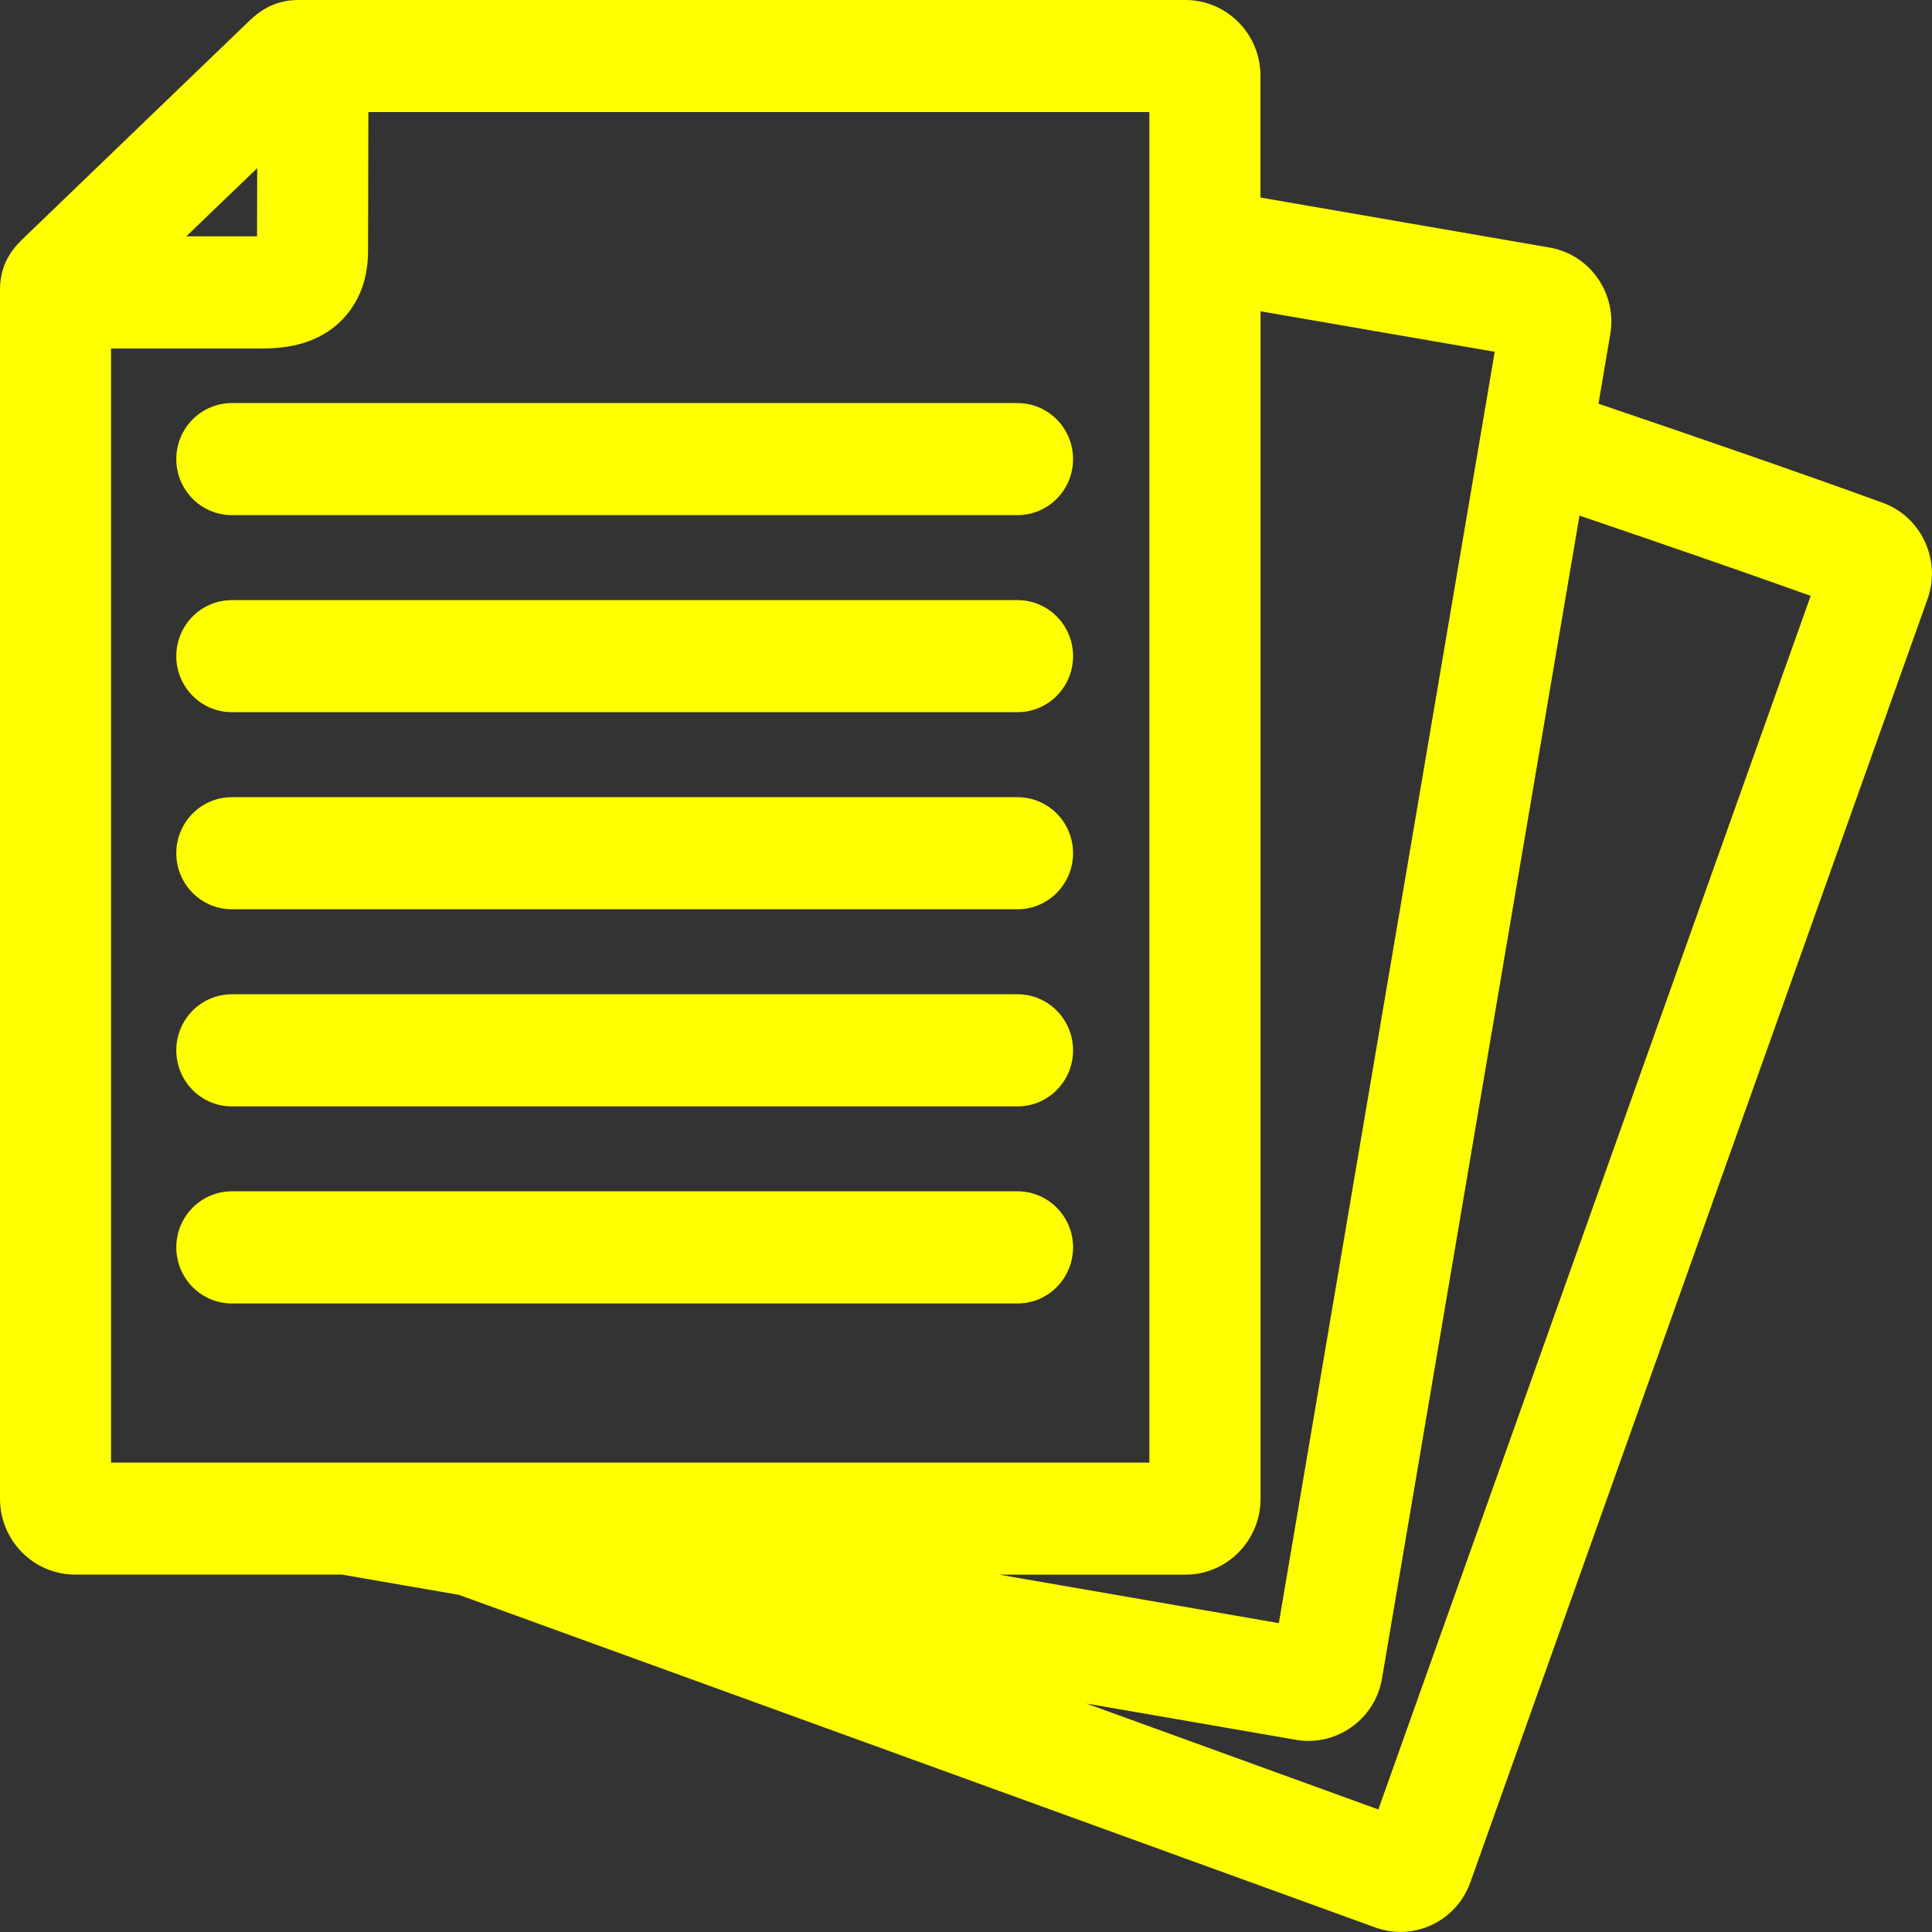
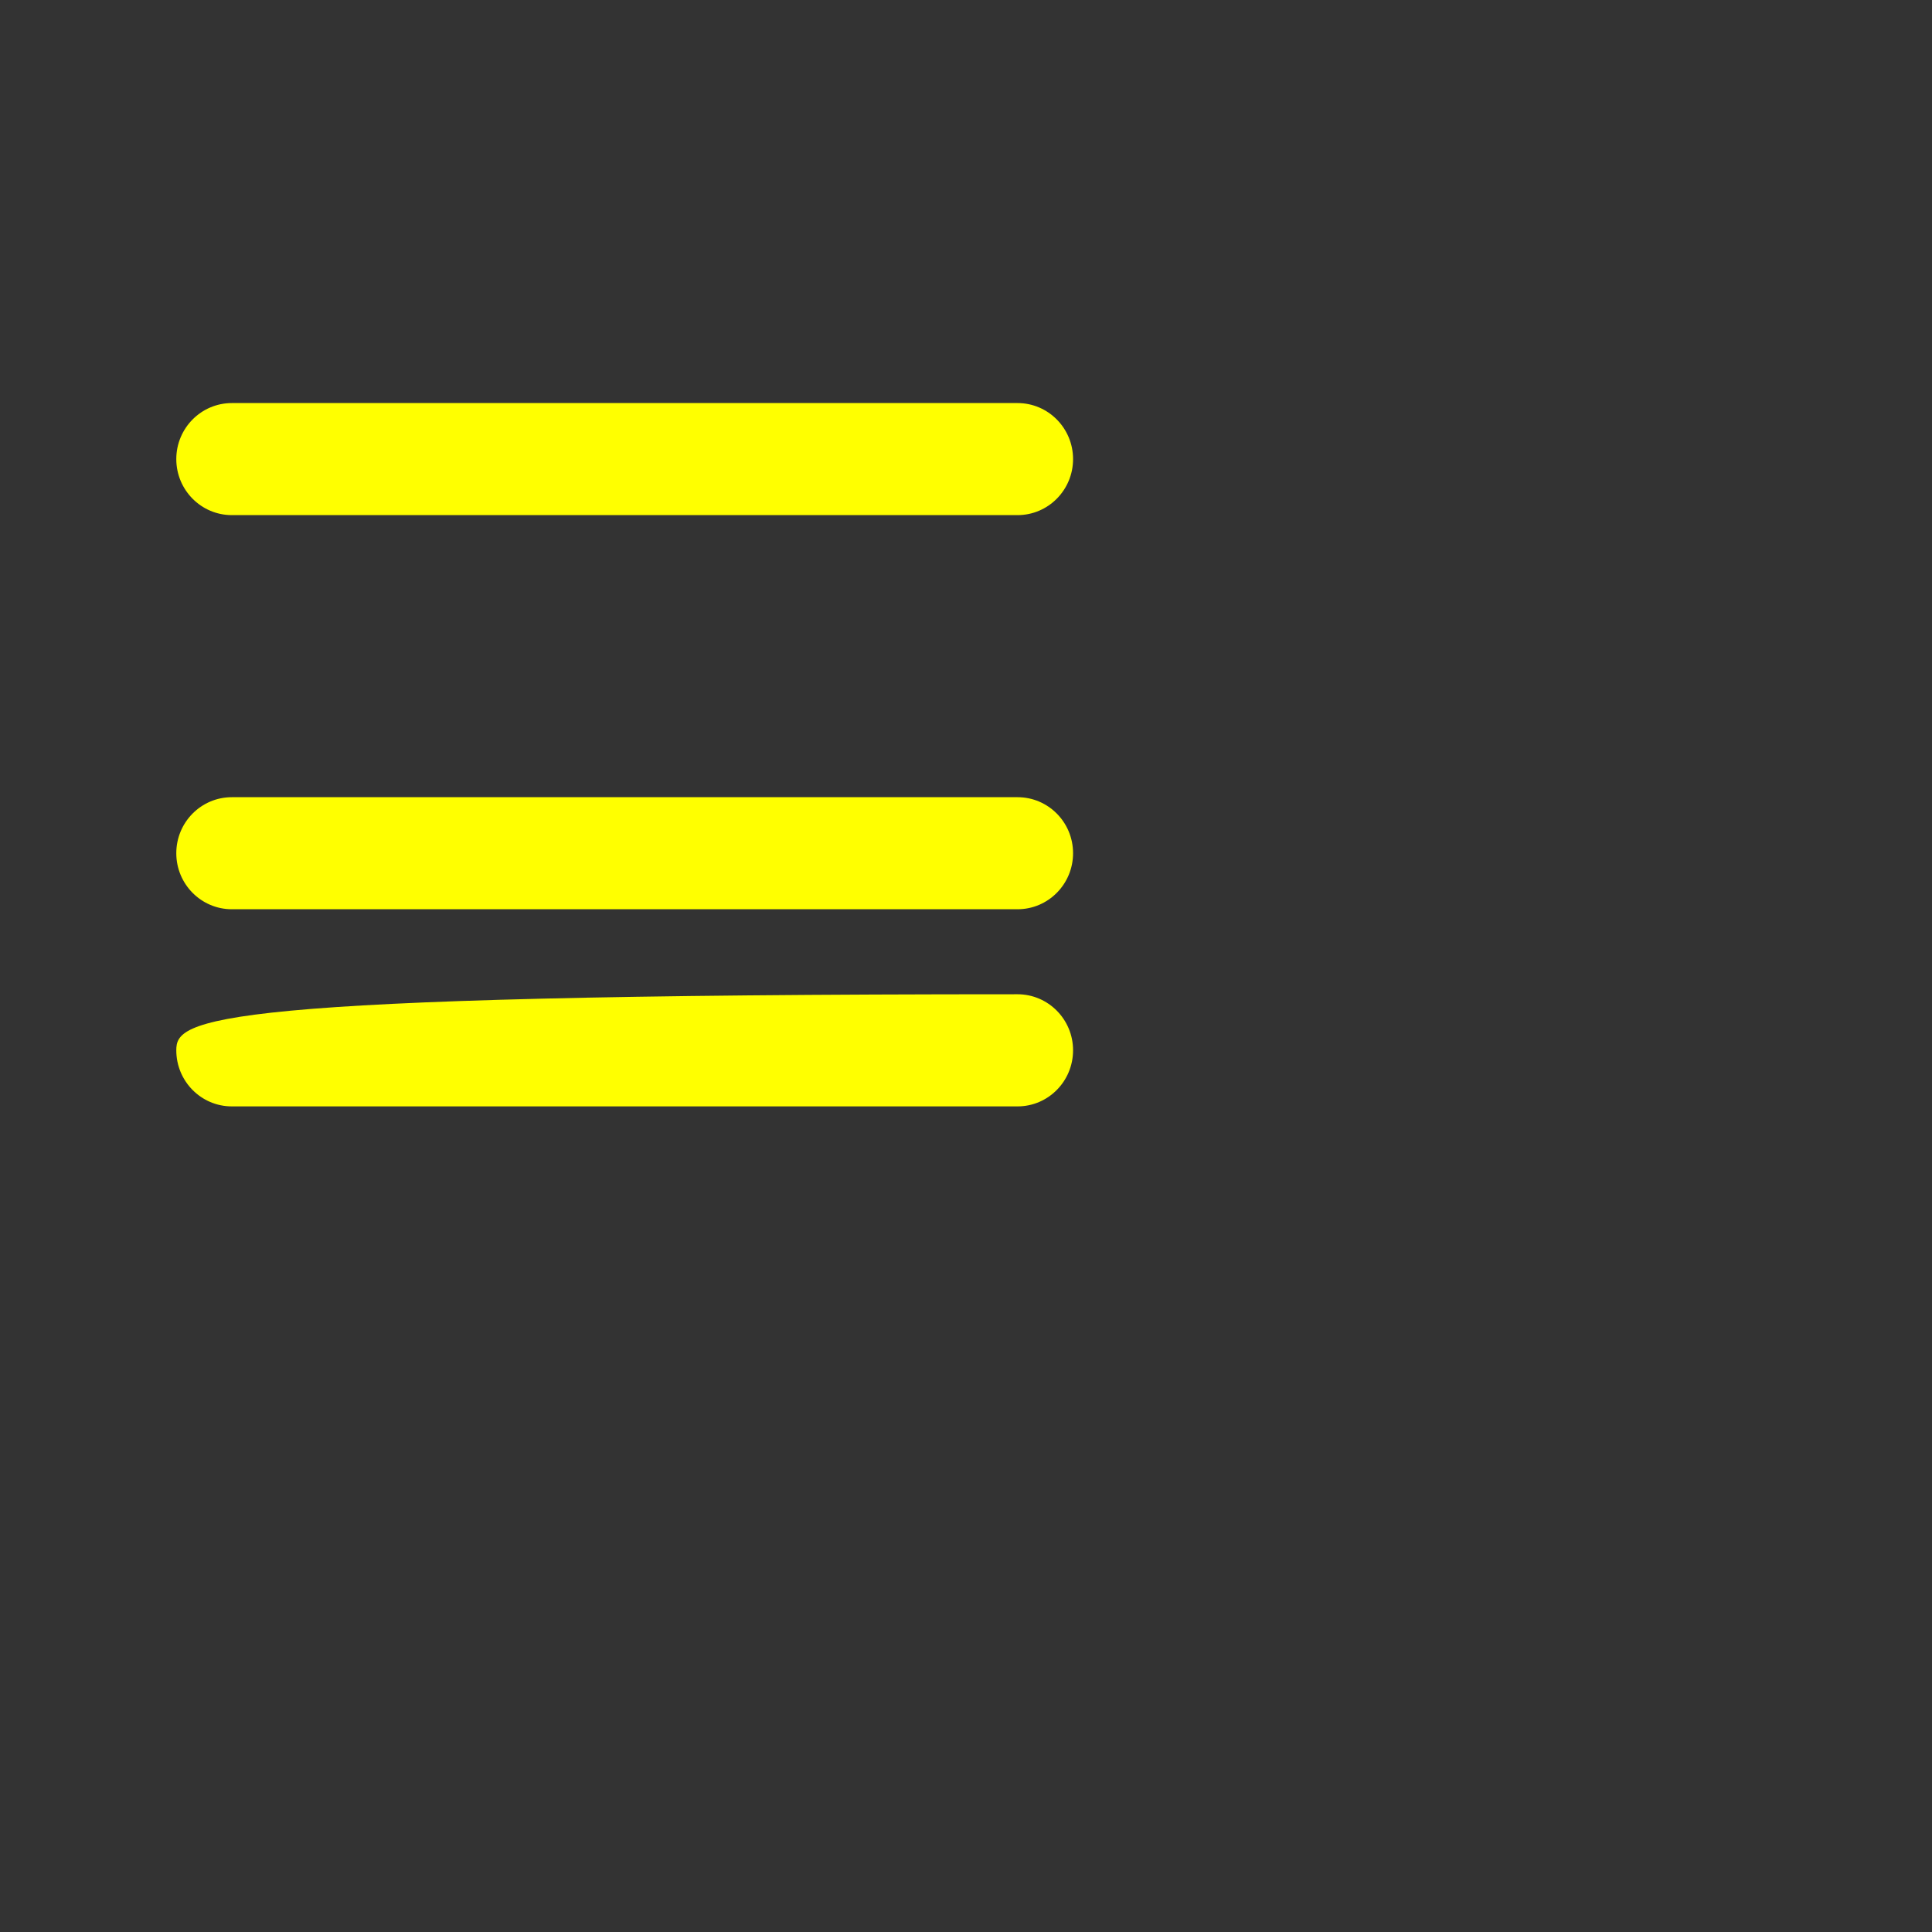
<svg xmlns="http://www.w3.org/2000/svg" width="24" height="24" viewBox="0 0 24 24" fill="none">
  <rect x="0" y="0" width="24" height="24" fill="#333333" stroke="none" />
-   <path d="M0.301 2.95C0.313 2.938 0.328 2.924 0.345 2.907C0.347 2.905 0.349 2.904 0.351 2.902L3.05 0.304C3.175 0.182 3.364 0 3.706 0H14.726C15.24 0 15.658 0.422 15.658 0.941V2.454L19.254 3.076C19.754 3.164 20.09 3.648 20.003 4.152L19.857 5.015C21.03 5.414 22.229 5.825 23.392 6.247C23.866 6.421 24.115 6.954 23.946 7.437L18.264 23.386C18.18 23.619 18.012 23.804 17.79 23.91C17.665 23.969 17.531 23.999 17.397 23.999C17.292 23.999 17.186 23.98 17.085 23.944L5.701 19.812L4.247 19.56H0.932C0.418 19.56 0 19.137 0 18.618V3.595C0 3.236 0.204 3.043 0.302 2.95H0.301ZM2.314 2.936H3.193L3.195 2.089L2.314 2.936ZM17.122 22.478L22.493 7.402C21.547 7.063 20.577 6.731 19.621 6.405L18.517 12.903L17.167 20.855C17.089 21.306 16.697 21.626 16.254 21.626C16.203 21.626 16.152 21.622 16.101 21.613L13.496 21.162L17.123 22.478H17.122ZM12.679 19.607L15.886 20.163L17.158 12.668L18.568 4.37L15.659 3.867V18.619C15.659 19.138 15.241 19.561 14.727 19.561H12.412L12.68 19.607H12.679ZM14.278 18.168V1.392H4.576L4.572 3.123C4.572 3.558 4.393 3.829 4.243 3.98C3.915 4.308 3.484 4.329 3.241 4.329C3.222 4.329 3.204 4.329 3.187 4.329H1.379V18.169H14.278V18.168Z" fill="#FFFF00" />
  <path d="M2.88 6.399H12.64C13.021 6.399 13.33 6.087 13.33 5.703C13.33 5.319 13.021 5.007 12.64 5.007H2.88C2.499 5.007 2.19 5.319 2.19 5.703C2.19 6.087 2.499 6.399 2.88 6.399Z" fill="#FFFF00" />
-   <path d="M2.88 8.847H12.64C13.021 8.847 13.33 8.535 13.33 8.151C13.33 7.766 13.021 7.455 12.64 7.455H2.88C2.499 7.455 2.19 7.766 2.19 8.151C2.19 8.535 2.499 8.847 2.88 8.847Z" fill="#FFFF00" />
  <path d="M2.88 11.295H12.64C13.021 11.295 13.33 10.983 13.33 10.599C13.33 10.214 13.021 9.903 12.64 9.903H2.88C2.499 9.903 2.19 10.214 2.19 10.599C2.19 10.983 2.499 11.295 2.88 11.295Z" fill="#FFFF00" />
-   <path d="M2.88 13.744H12.64C13.021 13.744 13.33 13.432 13.33 13.047C13.33 12.663 13.021 12.351 12.64 12.351H2.88C2.499 12.351 2.19 12.663 2.19 13.047C2.19 13.432 2.499 13.744 2.88 13.744Z" fill="#FFFF00" />
-   <path d="M2.88 16.192H12.64C13.021 16.192 13.33 15.88 13.33 15.495C13.33 15.111 13.021 14.799 12.64 14.799H2.88C2.499 14.799 2.19 15.111 2.19 15.495C2.19 15.88 2.499 16.192 2.88 16.192Z" fill="#FFFF00" />
+   <path d="M2.88 13.744H12.64C13.021 13.744 13.33 13.432 13.33 13.047C13.33 12.663 13.021 12.351 12.64 12.351C2.499 12.351 2.19 12.663 2.19 13.047C2.19 13.432 2.499 13.744 2.88 13.744Z" fill="#FFFF00" />
</svg>